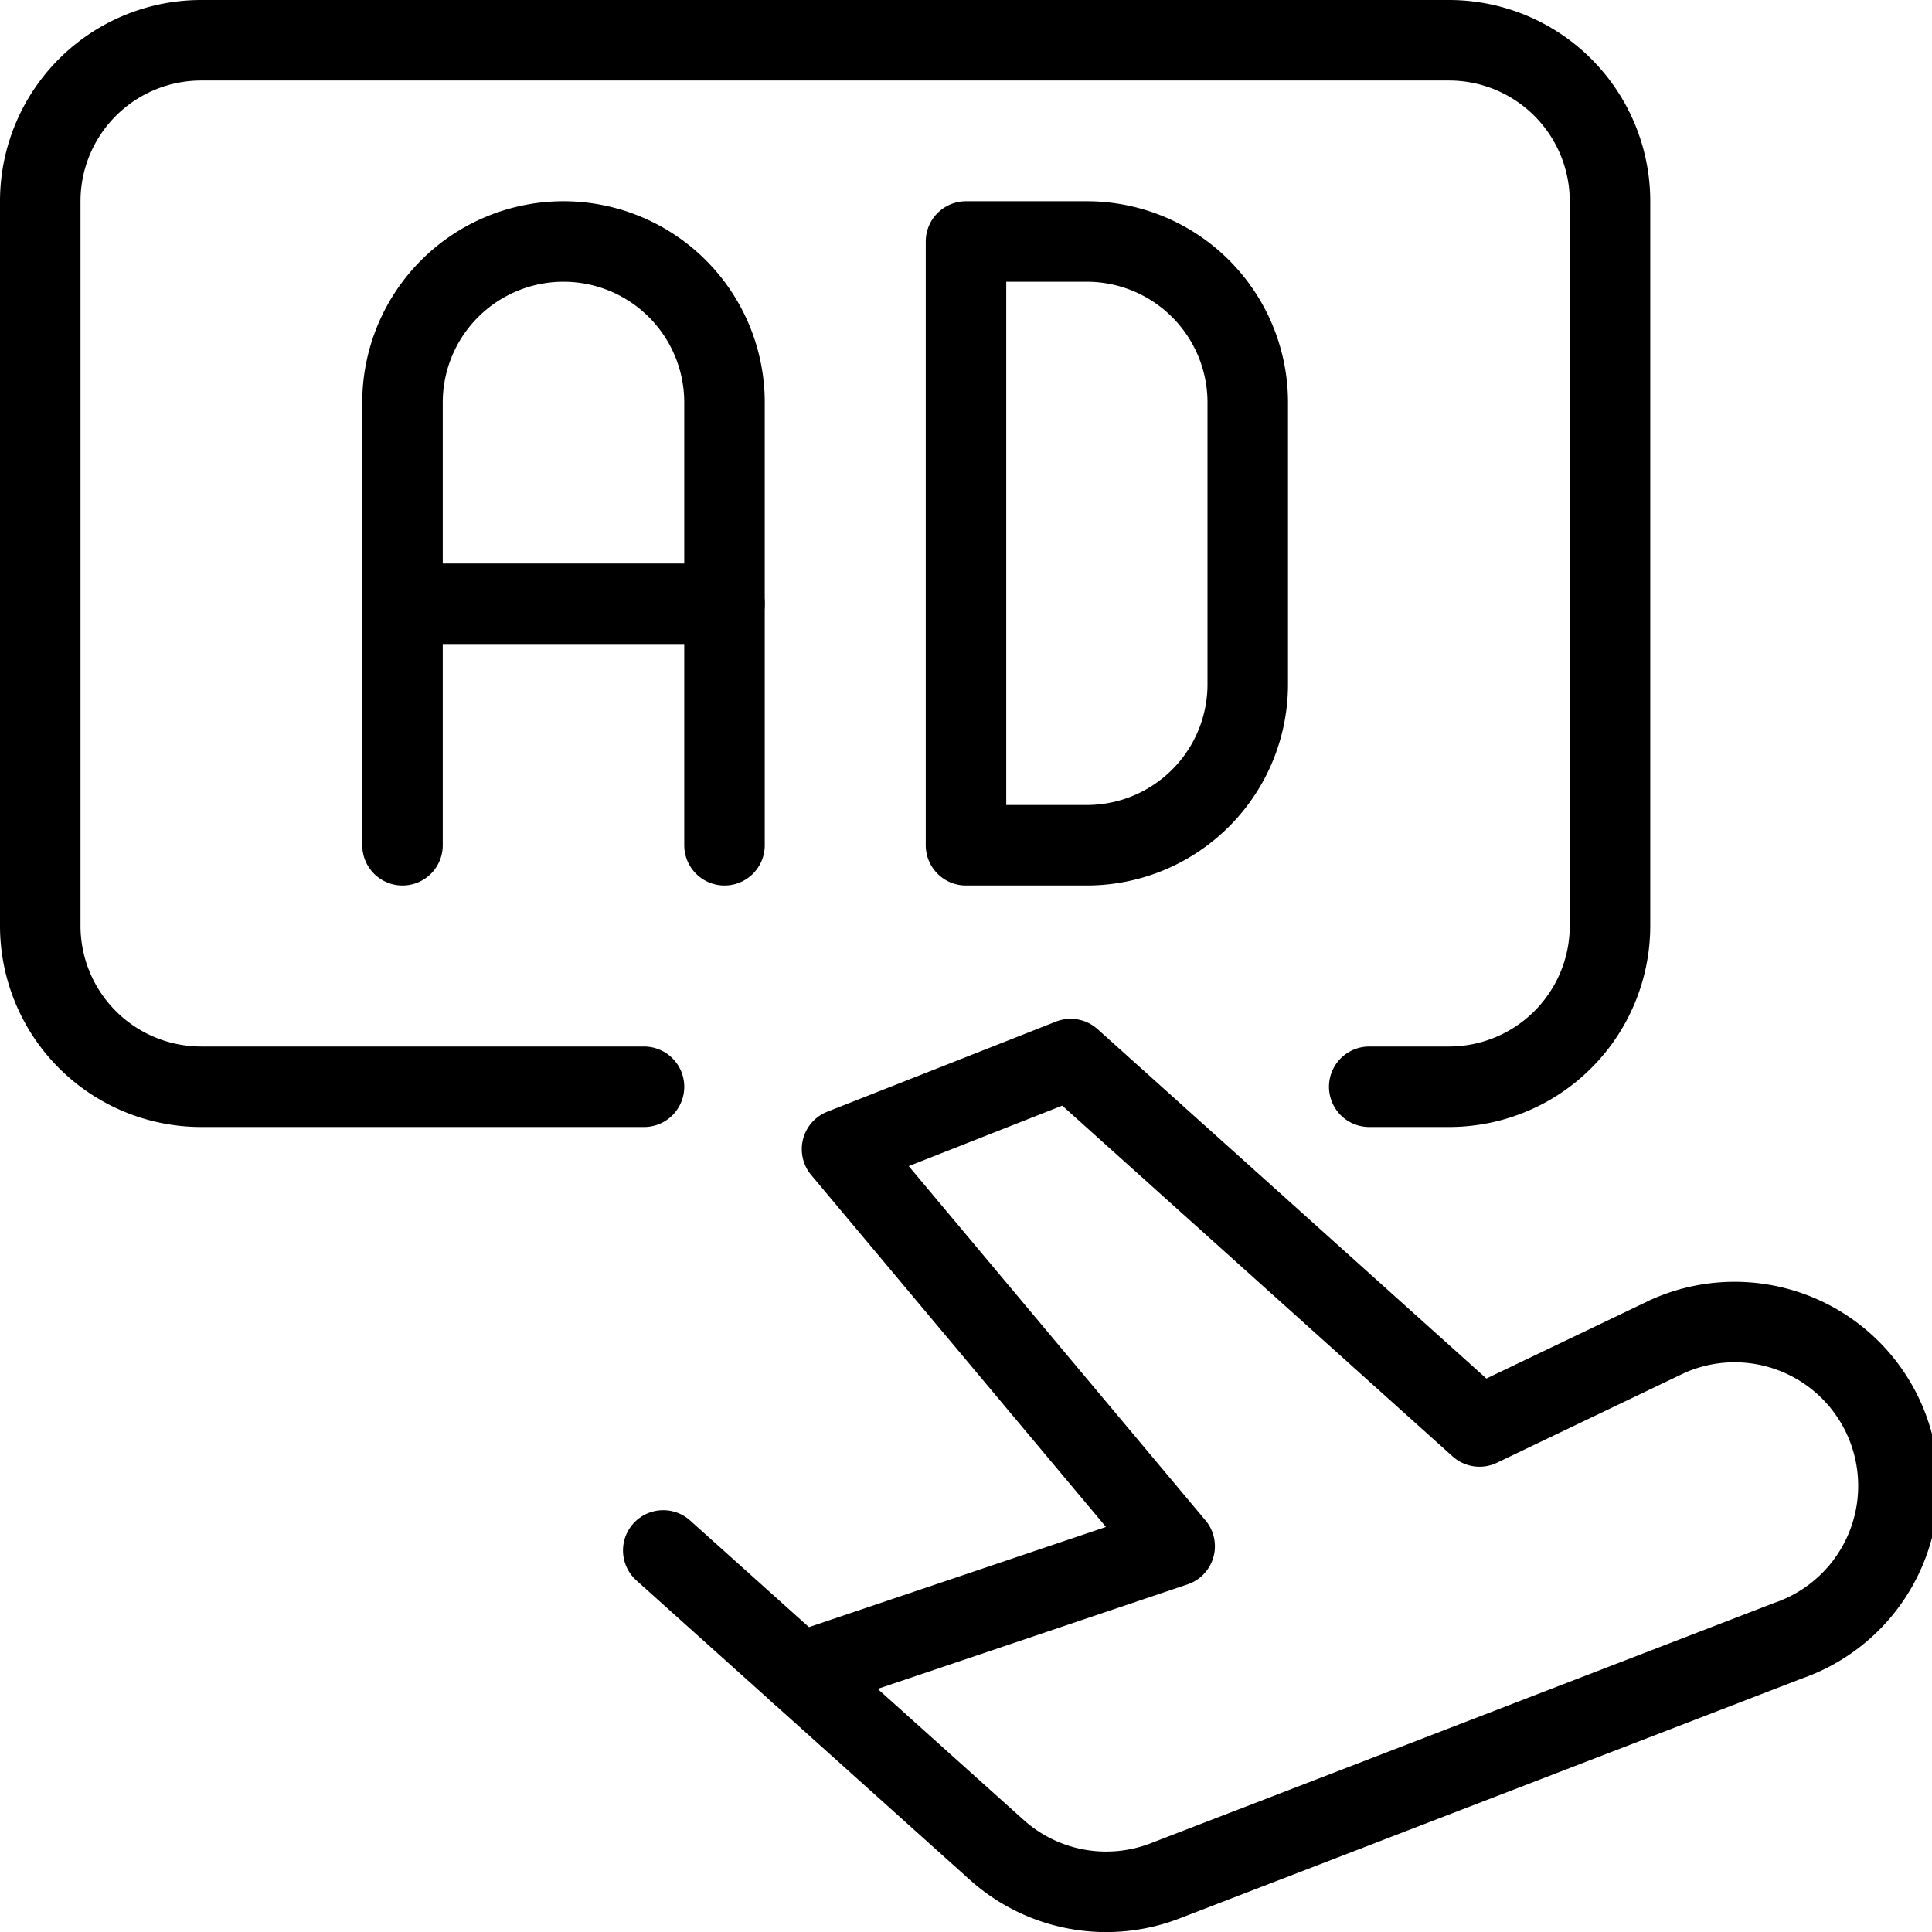
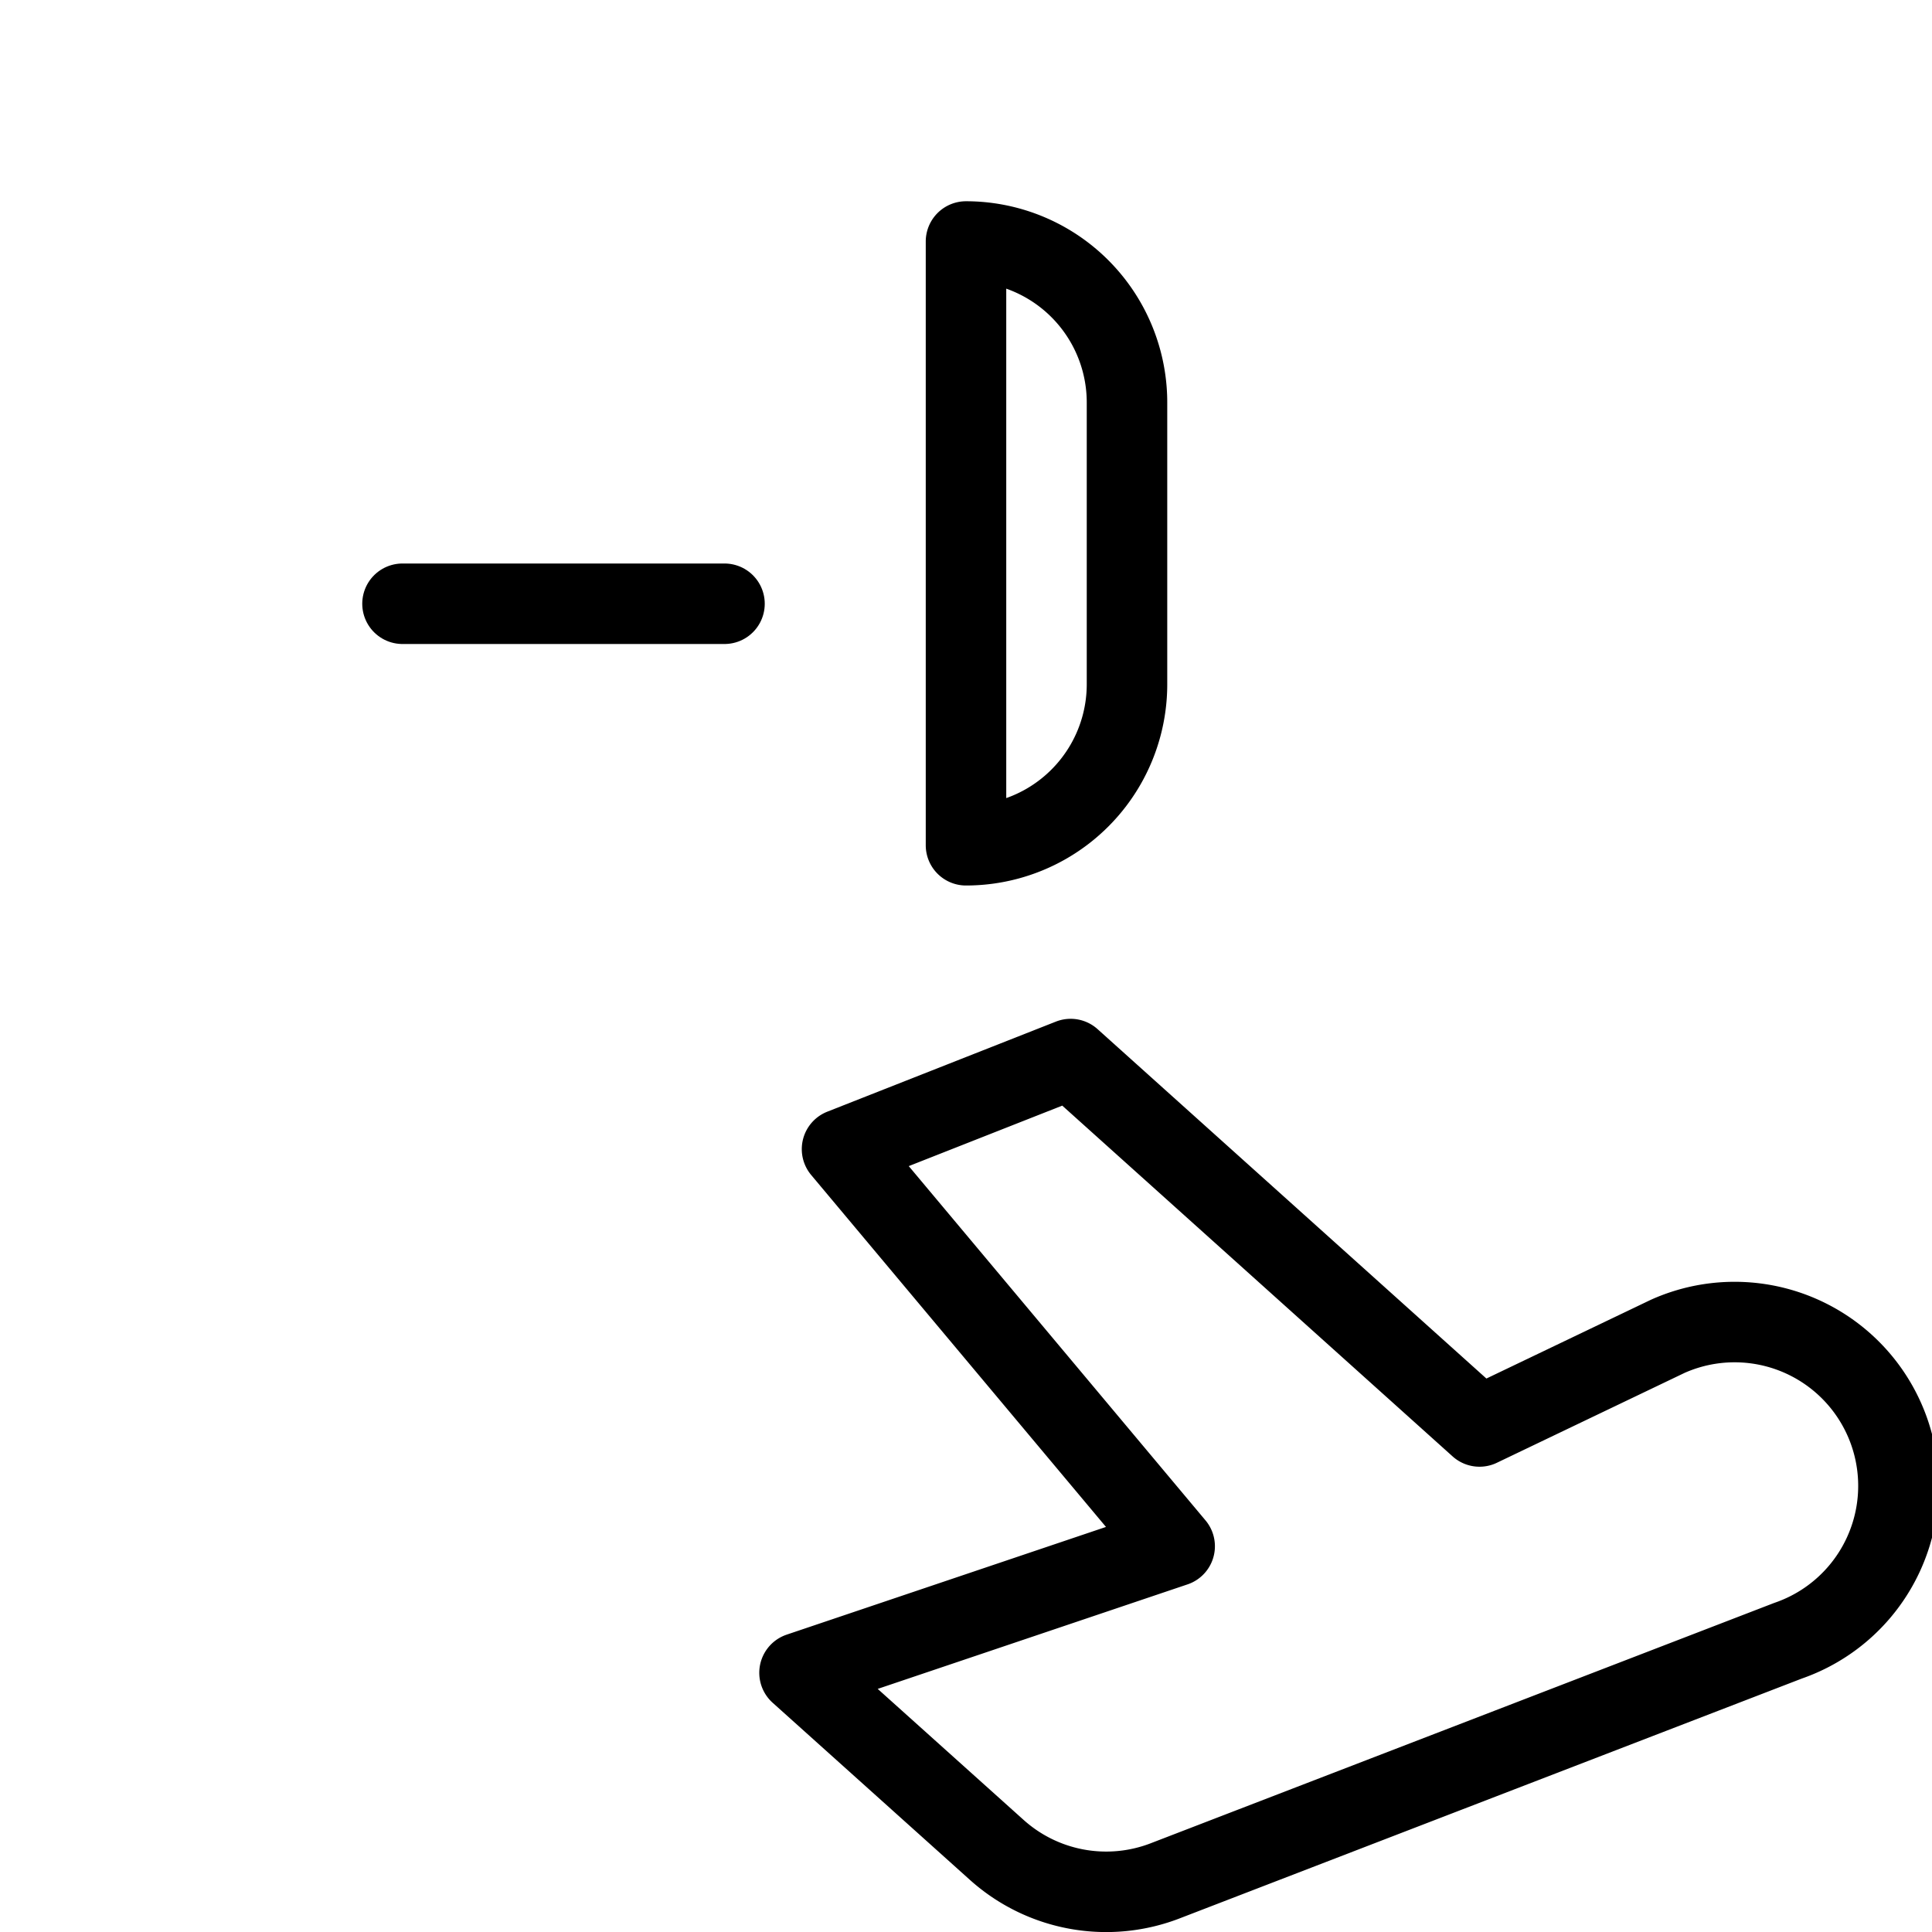
<svg xmlns="http://www.w3.org/2000/svg" viewBox="0 0 24 24">
  <g transform="matrix(1,0,0,1,0,0)">
    <defs>
      <style>.a{fill:none;stroke:#000000;stroke-linecap:round;stroke-linejoin:round;}</style>
    </defs>
-     <line class="a" x1="8.239" y1="19.26" x2="9.932" y2="20.78" />
    <path class="a" d="M20.718,16.6l-2.339,1.12L13.3,13.156l-2.84,1.119,4.132,4.933L9.932,20.78l2.45,2.2a2.035,2.035,0,0,0,2.106.379l7.723-2.977A2.035,2.035,0,1,0,20.718,16.6Z" />
-     <path class="a" d="M8,13.5H2.5a2,2,0,0,1-2-2v-9a2,2,0,0,1,2-2H18a2,2,0,0,1,2,2v9a2,2,0,0,1-2,2h-.991" />
-     <path class="a" d="M9,10.5V5A2,2,0,0,0,5,5v5.5" />
    <line class="a" x1="5" y1="7.5" x2="9" y2="7.5" />
-     <path class="a" d="M12,3h1.5a2,2,0,0,1,2,2V8.5a2,2,0,0,1-2,2H12Z" />
+     <path class="a" d="M12,3a2,2,0,0,1,2,2V8.5a2,2,0,0,1-2,2H12Z" />
  </g>
</svg>